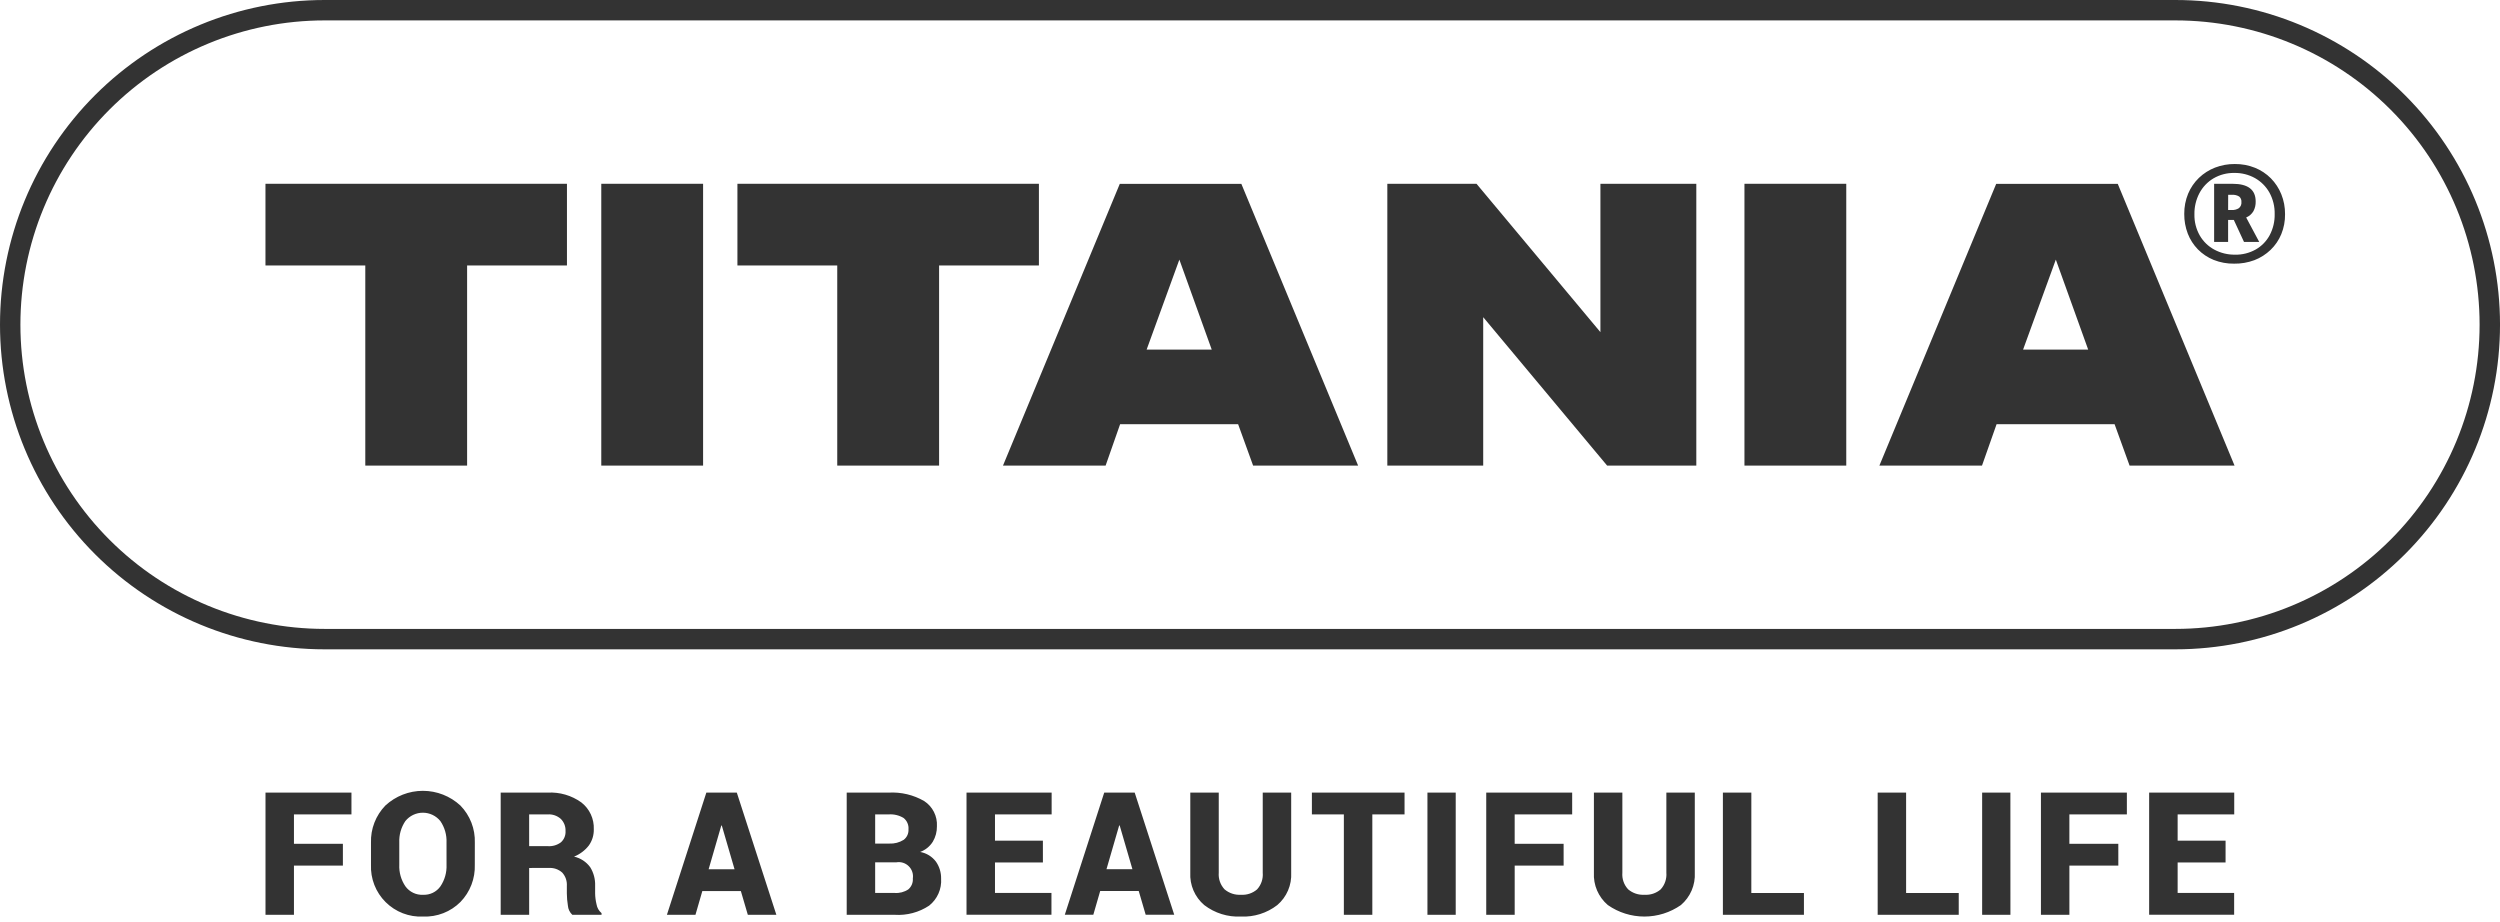
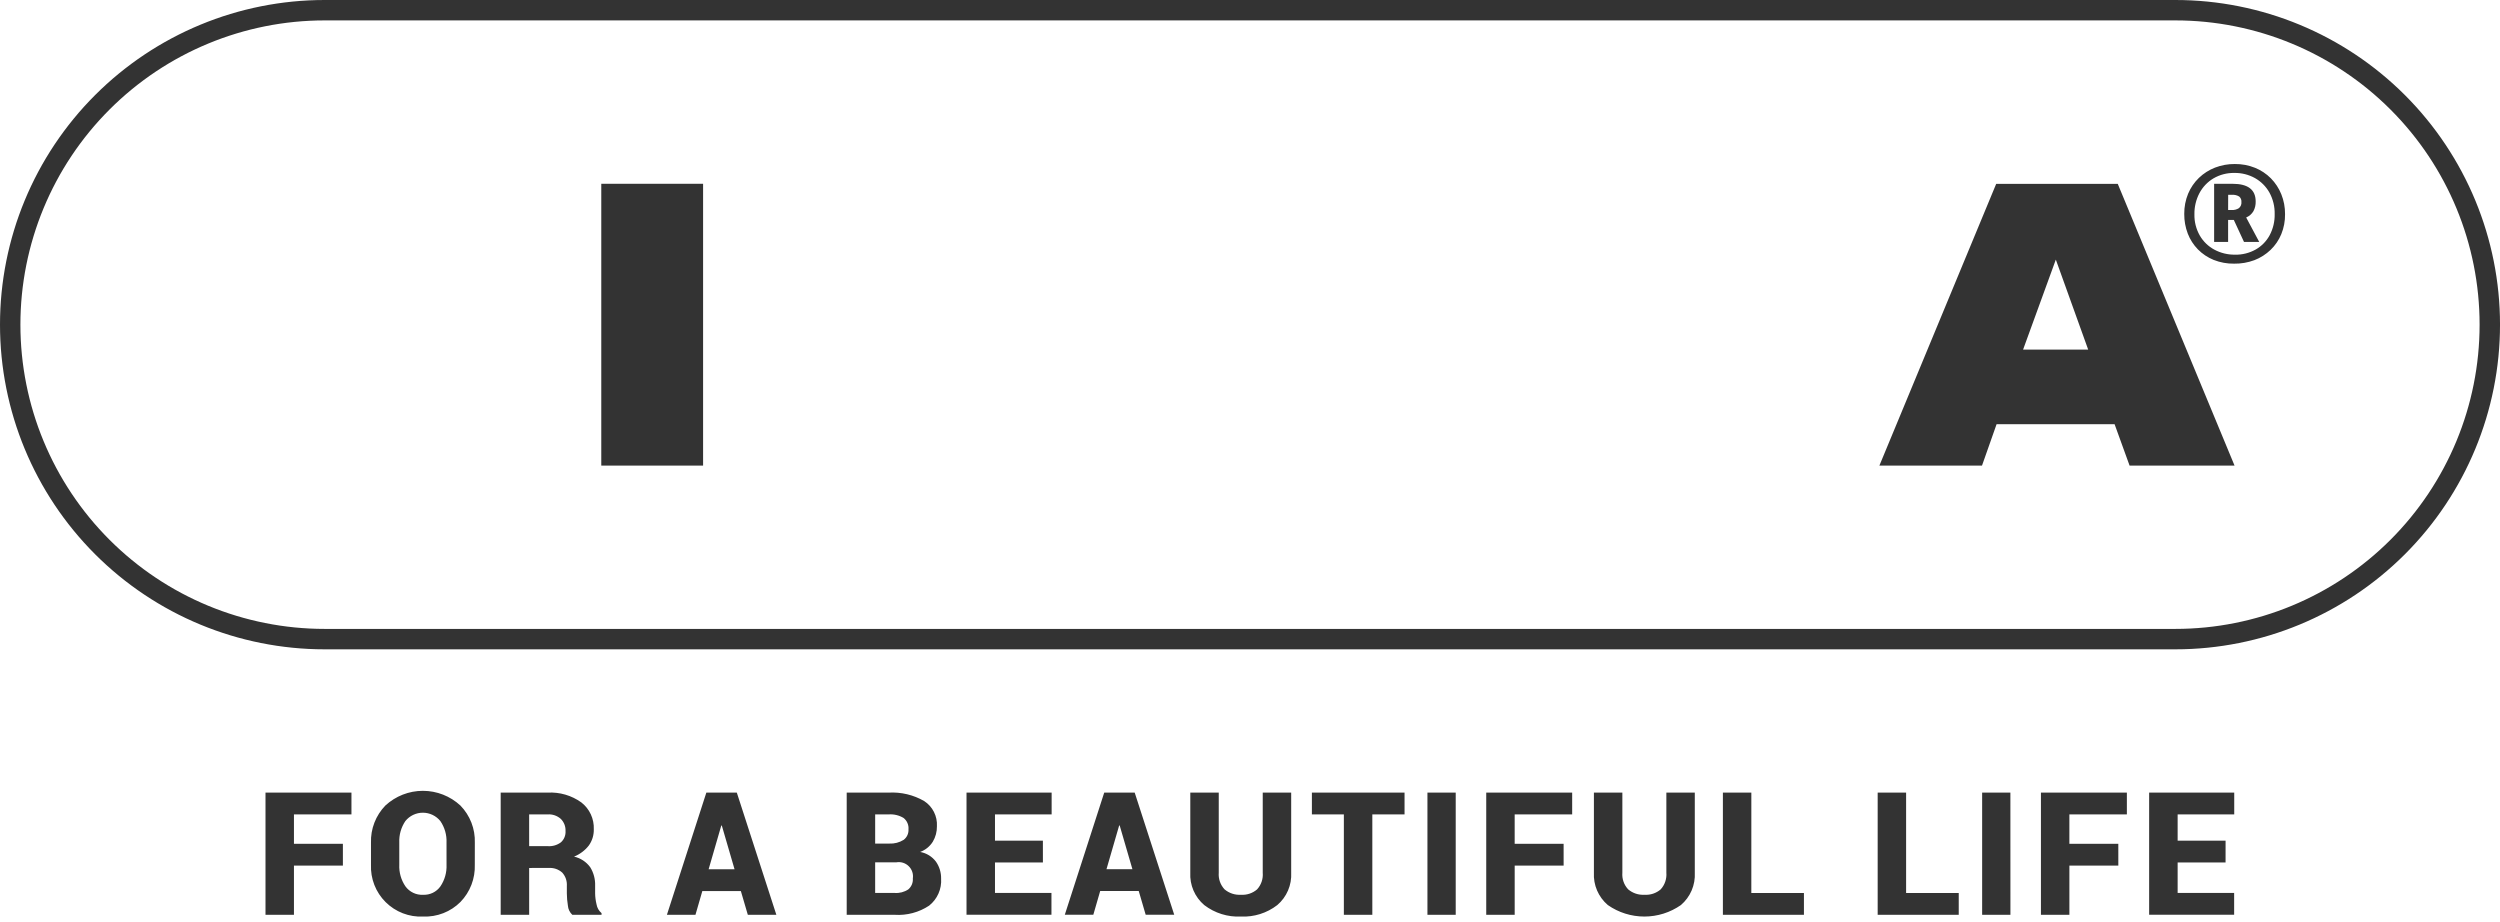
<svg xmlns="http://www.w3.org/2000/svg" width="160" height="59" viewBox="0 0 160 59" fill="none">
  <g clip-path="url(#clip0_580_1837)">
    <path d="M139.222 1.306C144.387 1.306 149.339 3.358 152.991 7.01C156.643 10.661 158.694 15.614 158.694 20.778C158.694 25.943 156.643 30.895 152.991 34.547C149.339 38.199 144.387 40.25 139.222 40.25H20.778C15.614 40.25 10.661 38.199 7.01 34.547C3.358 30.895 1.306 25.943 1.306 20.778C1.306 15.614 3.358 10.661 7.01 7.01C10.661 3.358 15.614 1.306 20.778 1.306H139.222ZM139.222 0H20.778C15.268 0 9.983 2.189 6.086 6.086C2.189 9.983 0 15.268 0 20.778C0 26.289 2.189 31.574 6.086 35.471C9.983 39.368 15.268 41.557 20.778 41.557H139.222C144.733 41.557 150.018 39.368 153.915 35.471C157.812 31.574 160.001 26.289 160.001 20.778C160.001 15.268 157.812 9.983 153.915 6.086C150.018 2.189 144.733 0 139.222 0Z" fill="#333333" />
-     <path d="M23.379 29.798V16.99H16.99V11.762H36.285V16.99H29.895V29.798H23.379Z" fill="#333333" />
    <path d="M38.482 29.798V11.762H44.998V29.798H38.482Z" fill="#333333" />
-     <path d="M53.584 29.798V16.99H47.195V11.762H66.49V16.99H60.102V29.798H53.584Z" fill="#333333" />
-     <path d="M80.199 29.798L79.239 27.147H71.688L70.759 29.798H64.191L71.667 11.766H79.446L86.919 29.798H80.199ZM75.479 16.615L73.384 22.375H77.551L75.479 16.615Z" fill="#333333" />
-     <path d="M102.856 29.798L94.925 20.299V29.798H88.789V11.762H94.496L102.427 21.258V11.762H108.564V29.798H102.856Z" fill="#333333" />
-     <path d="M111.645 29.798V11.762H118.161V29.798H111.645Z" fill="#333333" />
    <path d="M136.293 29.798L135.333 27.147H127.782L126.848 29.798H120.281L127.757 11.766H135.536L143.011 29.798H136.293ZM131.573 16.615L129.477 22.375H133.644L131.573 16.615Z" fill="#333333" />
    <path d="M142.982 16.874C142.534 16.881 142.09 16.799 141.674 16.634C141.295 16.48 140.952 16.251 140.665 15.96C140.383 15.671 140.163 15.328 140.018 14.952C139.865 14.551 139.788 14.125 139.792 13.695C139.787 13.25 139.871 12.808 140.04 12.396C140.199 12.015 140.434 11.671 140.731 11.384C141.027 11.099 141.378 10.876 141.761 10.727C142.164 10.572 142.594 10.493 143.026 10.497C143.468 10.492 143.906 10.573 144.316 10.737C144.698 10.89 145.044 11.119 145.334 11.41C145.622 11.703 145.85 12.05 146.003 12.431C146.166 12.836 146.247 13.269 146.243 13.705C146.25 14.143 146.168 14.579 146.003 14.985C145.847 15.365 145.613 15.708 145.317 15.993C145.019 16.278 144.668 16.502 144.283 16.65C143.867 16.805 143.426 16.881 142.982 16.874ZM143.043 16.3C143.504 16.309 143.96 16.195 144.363 15.97C144.742 15.754 145.053 15.437 145.259 15.053C145.479 14.637 145.589 14.172 145.579 13.702C145.59 13.219 145.473 12.742 145.24 12.319C145.023 11.934 144.704 11.616 144.319 11.398C143.918 11.175 143.465 11.061 143.006 11.068C142.535 11.058 142.07 11.178 141.663 11.415C141.281 11.642 140.97 11.97 140.763 12.362C140.545 12.778 140.435 13.241 140.443 13.71C140.431 14.187 140.55 14.659 140.786 15.074C141.008 15.456 141.331 15.769 141.72 15.978C142.127 16.196 142.582 16.306 143.043 16.299V16.3ZM141.704 15.483V11.763H142.886C143.871 11.763 144.363 12.14 144.363 12.894C144.37 13.11 144.321 13.324 144.22 13.515C144.113 13.696 143.95 13.838 143.755 13.919L144.59 15.483H143.616L142.964 14.075H142.599V15.483H141.704ZM142.6 13.441H142.835C142.994 13.449 143.152 13.409 143.287 13.324C143.345 13.277 143.39 13.216 143.419 13.147C143.448 13.078 143.459 13.003 143.451 12.929C143.457 12.863 143.447 12.796 143.422 12.735C143.397 12.674 143.358 12.62 143.307 12.577C143.168 12.493 143.005 12.455 142.843 12.468H142.603L142.6 13.441Z" fill="#333333" />
    <path d="M21.945 55.4H18.813V58.548H16.992V50.727H22.493V52.123H18.813V54.004H21.945V55.4ZM30.387 55.341C30.402 55.779 30.329 56.215 30.172 56.625C30.015 57.034 29.777 57.407 29.472 57.723C29.16 58.036 28.786 58.281 28.374 58.442C27.962 58.603 27.521 58.677 27.079 58.66C26.637 58.681 26.195 58.609 25.782 58.45C25.369 58.291 24.994 58.047 24.68 57.735C24.366 57.423 24.121 57.049 23.959 56.636C23.798 56.224 23.725 55.783 23.743 55.341V53.933C23.729 53.495 23.803 53.058 23.962 52.649C24.12 52.24 24.359 51.868 24.665 51.553C25.318 50.949 26.175 50.613 27.065 50.613C27.955 50.613 28.812 50.949 29.465 51.553C29.771 51.867 30.011 52.24 30.17 52.649C30.329 53.058 30.403 53.495 30.389 53.933L30.387 55.341ZM28.577 53.923C28.598 53.434 28.459 52.952 28.183 52.548C28.048 52.381 27.877 52.246 27.683 52.153C27.489 52.061 27.277 52.013 27.063 52.013C26.848 52.013 26.636 52.061 26.442 52.153C26.248 52.246 26.078 52.381 25.943 52.548C25.669 52.953 25.533 53.436 25.554 53.925V55.343C25.532 55.836 25.671 56.322 25.949 56.729C26.078 56.906 26.249 57.047 26.446 57.141C26.644 57.235 26.861 57.278 27.079 57.267C27.294 57.276 27.508 57.232 27.701 57.139C27.894 57.045 28.061 56.904 28.186 56.729C28.462 56.321 28.599 55.835 28.578 55.343L28.577 53.923ZM33.866 55.55V58.547H32.044V50.727H35.053C35.822 50.685 36.582 50.907 37.207 51.356C37.467 51.558 37.675 51.82 37.813 52.119C37.951 52.418 38.016 52.745 38.003 53.074C38.012 53.446 37.9 53.812 37.683 54.114C37.436 54.43 37.111 54.674 36.739 54.823C37.155 54.916 37.523 55.158 37.774 55.502C37.994 55.857 38.103 56.27 38.088 56.687V57.181C38.092 57.417 38.123 57.651 38.179 57.88C38.215 58.099 38.329 58.298 38.499 58.44V58.547H36.627C36.462 58.393 36.361 58.182 36.345 57.957C36.302 57.697 36.28 57.435 36.278 57.172V56.699C36.288 56.544 36.267 56.389 36.217 56.242C36.166 56.095 36.086 55.961 35.982 55.845C35.865 55.741 35.728 55.66 35.58 55.609C35.431 55.559 35.274 55.538 35.118 55.549L33.866 55.55ZM33.866 54.154H35.066C35.366 54.175 35.663 54.086 35.903 53.905C36.003 53.814 36.081 53.702 36.131 53.578C36.181 53.453 36.203 53.319 36.194 53.185C36.2 53.042 36.177 52.901 36.126 52.768C36.074 52.635 35.996 52.514 35.896 52.413C35.782 52.311 35.65 52.233 35.505 52.182C35.361 52.132 35.208 52.111 35.055 52.121H33.865L33.866 54.154ZM47.415 57.028H44.949L44.509 58.548H42.682L45.206 50.727H47.156L49.687 58.548H47.861L47.415 57.028ZM45.352 55.632H47.011L46.195 52.832H46.163L45.352 55.632ZM54.189 58.549V50.727H56.875C57.669 50.682 58.459 50.87 59.147 51.267C59.413 51.44 59.628 51.679 59.771 51.962C59.914 52.244 59.981 52.559 59.963 52.876C59.969 53.225 59.878 53.569 59.7 53.869C59.51 54.172 59.224 54.402 58.889 54.525C59.295 54.596 59.658 54.82 59.904 55.15C60.124 55.468 60.238 55.846 60.231 56.233C60.253 56.562 60.194 56.891 60.06 57.192C59.926 57.493 59.722 57.757 59.463 57.962C58.813 58.392 58.039 58.598 57.261 58.548L54.189 58.549ZM56.01 53.989H56.913C57.238 54.005 57.561 53.921 57.837 53.749C57.939 53.671 58.02 53.569 58.074 53.452C58.127 53.335 58.151 53.207 58.143 53.079C58.155 52.941 58.133 52.803 58.078 52.676C58.024 52.549 57.939 52.438 57.831 52.351C57.543 52.177 57.207 52.097 56.871 52.122H56.011L56.01 53.989ZM56.01 55.189V57.149H57.261C57.569 57.172 57.875 57.091 58.132 56.921C58.232 56.835 58.31 56.727 58.361 56.605C58.411 56.483 58.432 56.351 58.422 56.22C58.443 56.077 58.43 55.931 58.384 55.795C58.338 55.658 58.26 55.534 58.156 55.434C58.053 55.333 57.927 55.258 57.789 55.215C57.651 55.173 57.505 55.164 57.363 55.189H56.01ZM66.746 55.199H63.679V57.149H67.293V58.545H61.857V50.727H67.305V52.123H63.679V53.803H66.745L66.746 55.199ZM72.879 57.025H70.412L69.972 58.545H68.147L70.671 50.725H72.62L75.151 58.545H73.324L72.879 57.025ZM70.815 55.629H72.475L71.659 52.829H71.627L70.815 55.629ZM82.636 50.725V55.85C82.657 56.241 82.588 56.631 82.434 56.991C82.28 57.35 82.045 57.67 81.747 57.924C81.083 58.438 80.257 58.698 79.419 58.659C78.574 58.7 77.742 58.439 77.071 57.924C76.772 57.67 76.537 57.351 76.382 56.991C76.228 56.632 76.158 56.241 76.179 55.85V50.727H78V55.852C77.984 56.046 78.009 56.241 78.073 56.424C78.137 56.608 78.239 56.776 78.371 56.918C78.662 57.165 79.038 57.289 79.419 57.265C79.795 57.291 80.167 57.167 80.453 56.921C80.584 56.778 80.683 56.609 80.746 56.425C80.808 56.241 80.832 56.046 80.815 55.853V50.727L82.636 50.725ZM89.891 52.121H87.829V58.546H86.007V52.123H83.961V50.727H89.891L89.891 52.121ZM93.166 58.546H91.356V50.727H93.166V58.546ZM100.072 55.398H96.94V58.546H95.119V50.727H100.619V52.123H96.939V54.004H100.071L100.072 55.398ZM108.467 50.725V55.85C108.488 56.241 108.419 56.631 108.265 56.991C108.11 57.35 107.875 57.67 107.578 57.924C106.892 58.402 106.076 58.659 105.24 58.659C104.404 58.659 103.587 58.402 102.902 57.924C102.603 57.67 102.368 57.351 102.213 56.992C102.058 56.632 101.989 56.241 102.01 55.85V50.727H103.831V55.852C103.815 56.046 103.839 56.241 103.903 56.424C103.967 56.608 104.069 56.776 104.202 56.918C104.493 57.165 104.868 57.289 105.249 57.265C105.625 57.29 105.997 57.167 106.283 56.921C106.414 56.778 106.514 56.609 106.576 56.425C106.639 56.241 106.663 56.046 106.647 55.853V50.727L108.467 50.725ZM112.085 57.15H115.452V58.546H110.265V50.727H112.086L112.085 57.15ZM121.991 57.15H125.359V58.546H120.171V50.727H121.991V57.15ZM128.667 58.546H126.857V50.727H128.665L128.667 58.546ZM135.573 55.398H132.441V58.546H130.62V50.727H136.12V52.123H132.44V54.004H135.572L135.573 55.398ZM142.436 55.199H139.369V57.149H142.985V58.545H137.545V50.727H142.991V52.123H139.369V53.803H142.437L142.436 55.199Z" fill="#333333" />
  </g>
  <defs>
    <clipPath id="clip0_580_1837">
      <rect width="160" height="58.661" fill="white" />
    </clipPath>
  </defs>
</svg>